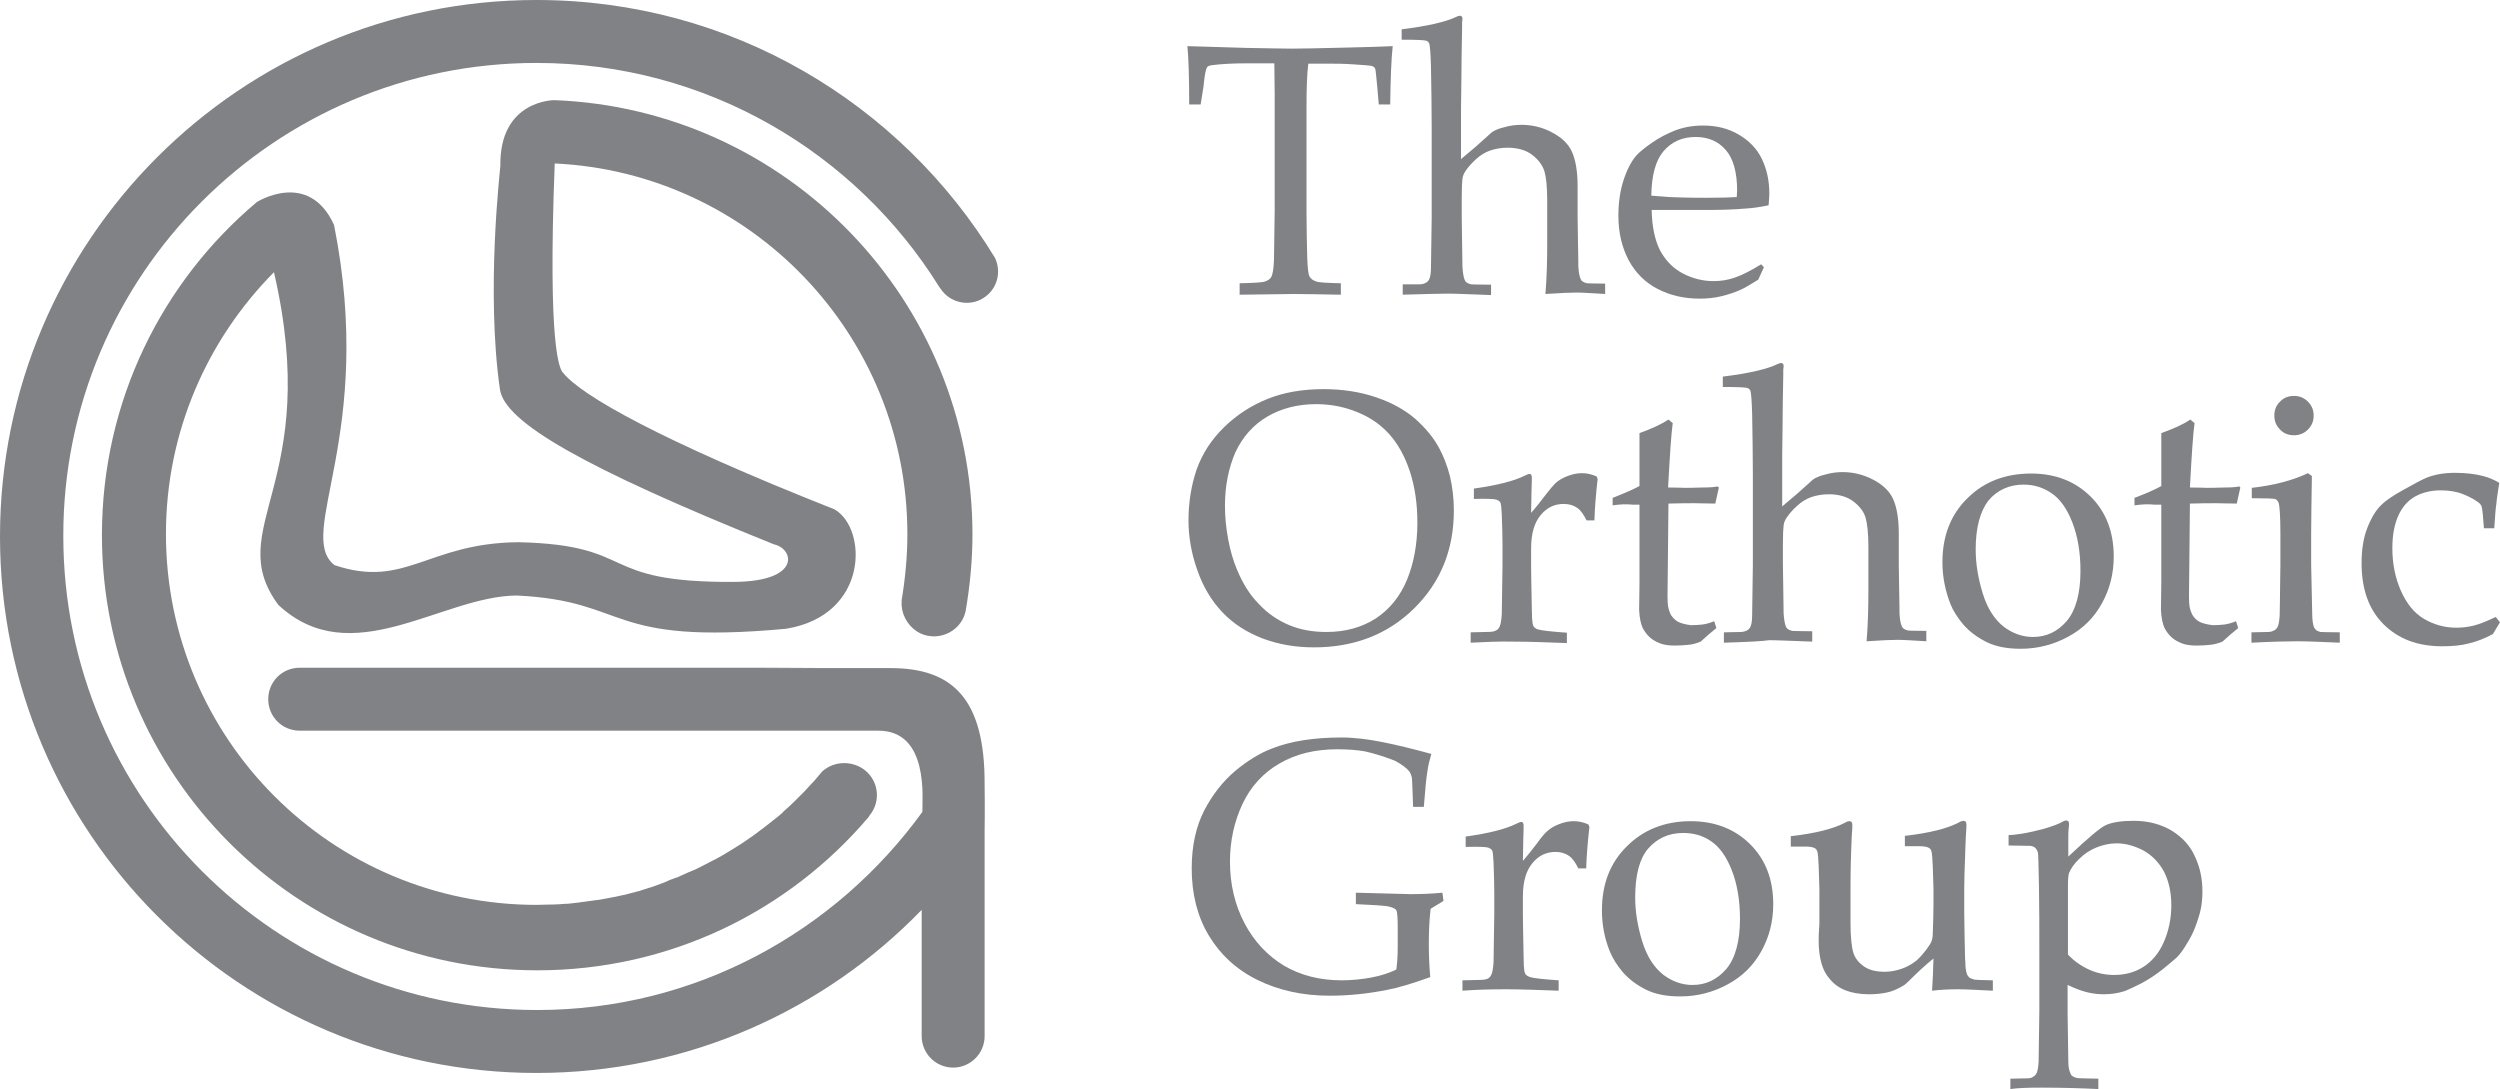
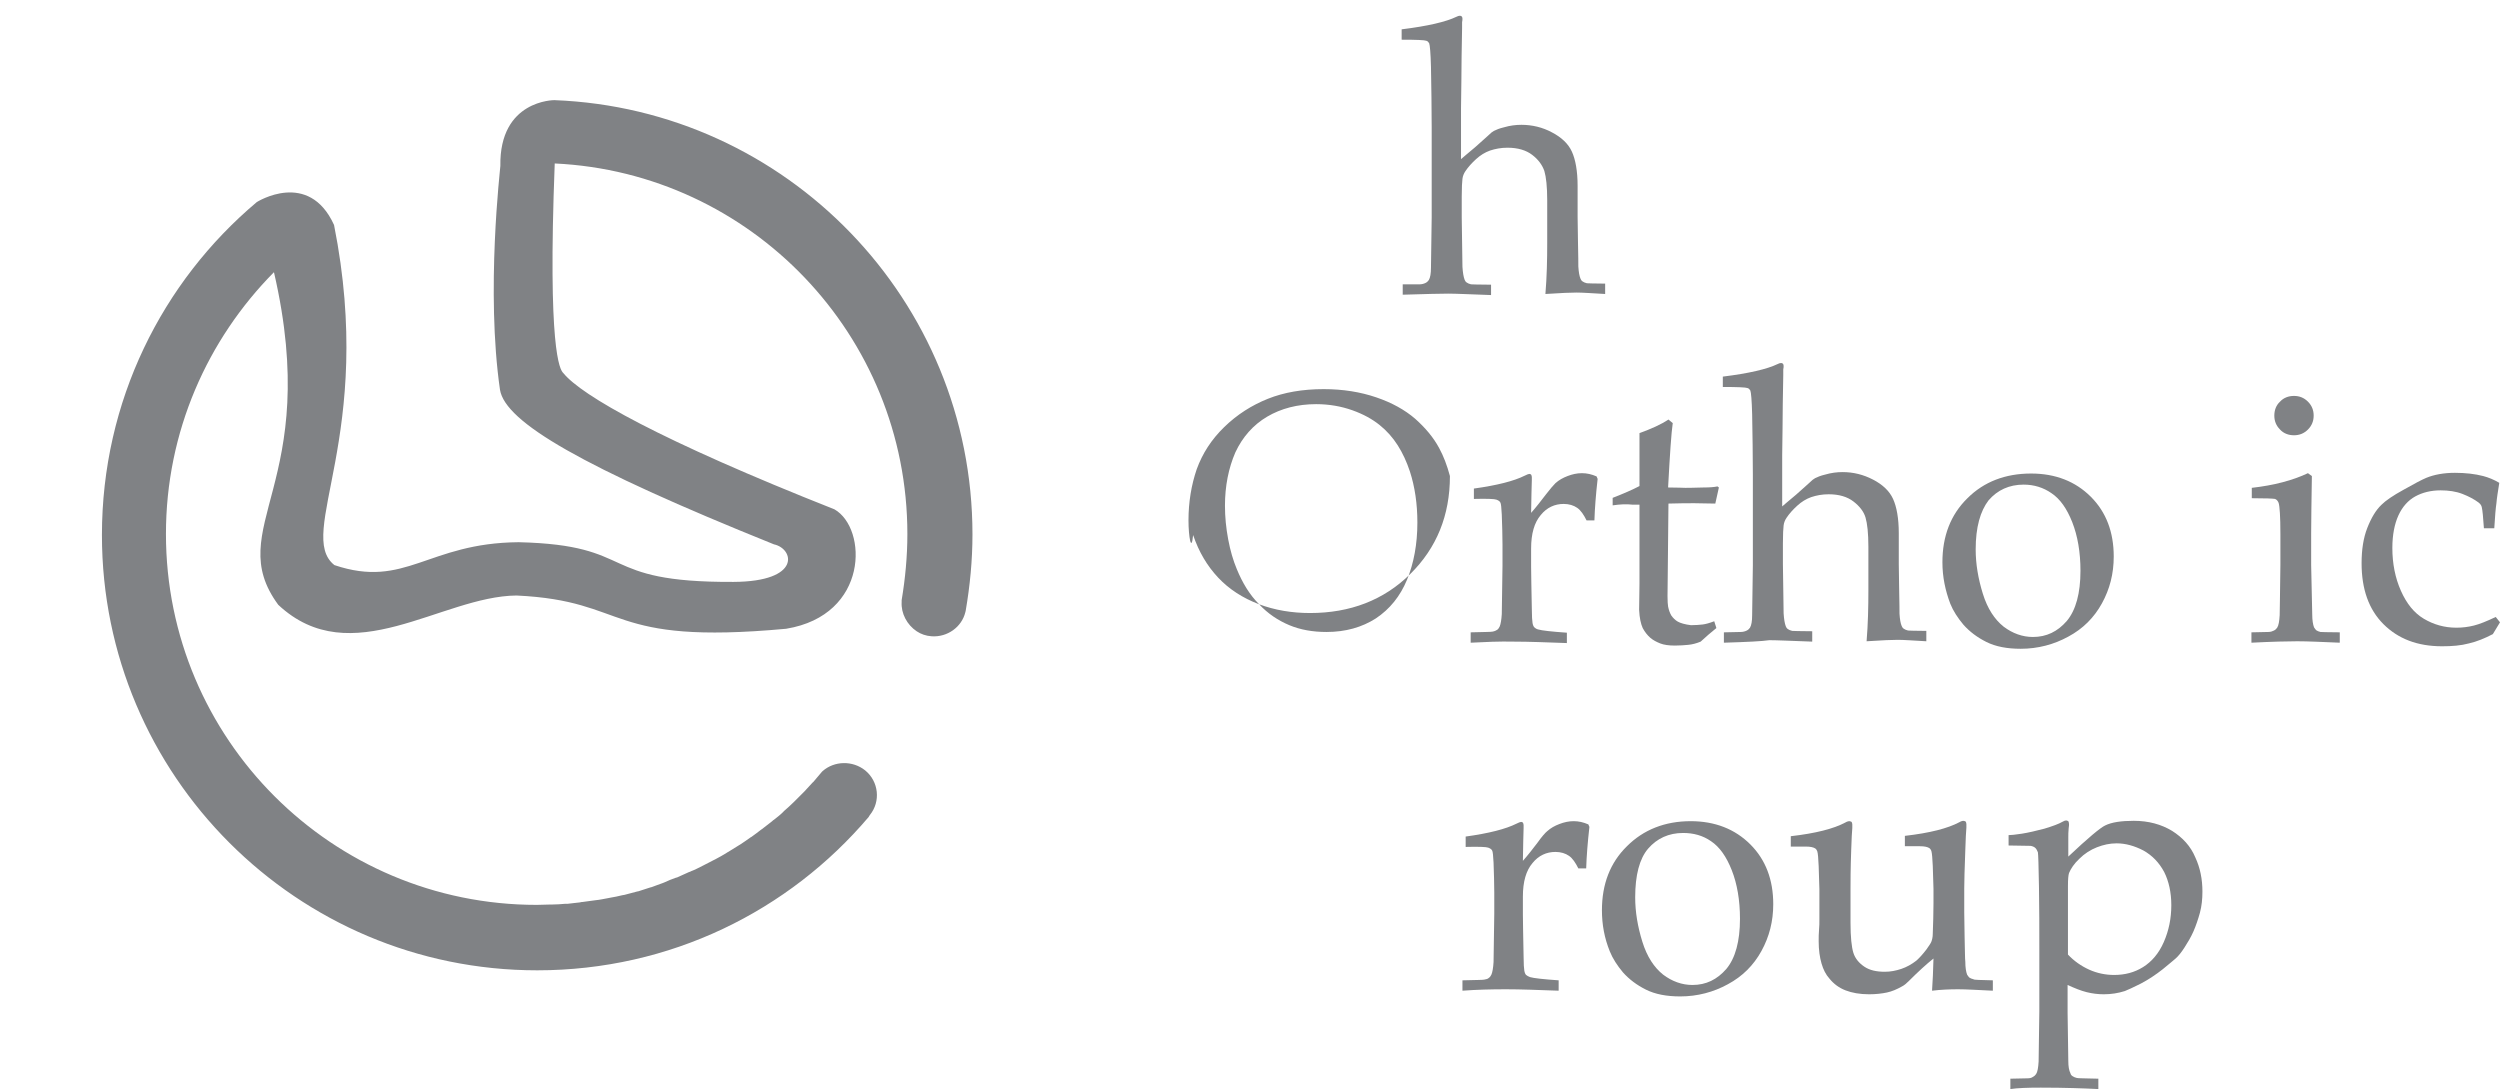
<svg xmlns="http://www.w3.org/2000/svg" version="1.1" id="Layer_1" x="0px" y="0px" width="699px" height="304.5px" viewBox="0 0 699 304.5" style="enable-background:new 0 0 699 304.5;" xml:space="preserve">
  <style type="text/css">
	.st0{fill:#808285;}
</style>
  <g>
-     <path class="st0" d="M275,83.3c3.8-2.4,5.1-7.2,3.2-11.2C251.9,28.9,204.4,0,150,0C67.2,0,0,67.2,0,150c0,82.9,67.2,150,150,150   c42.3,0,80.5-17.5,107.7-45.6v34.9c0,0.1,0,0.3,0,0.4c0,4.8,3.9,8.8,8.8,8.8c4.8,0,8.8-3.9,8.8-8.8c0-0.2,0-0.3,0-0.5v-56.7   c0,0,0.1-6.3,0-13.2c0.1-24-9-32.5-26.3-32.5c-3.4,0-37.9,0-37.9,0l18.4-0.1H84.2c-0.2,0-0.3,0-0.4,0c-4.9,0-8.8,3.9-8.8,8.8   c0,4.9,3.9,8.8,8.8,8.8c0.2,0,0.3,0,0.5,0c0,0,160.1,0,161.3,0c14.3,0,12.2,19.3,12.3,22.7c-24.2,33.4-63.3,55.4-107.7,55.4   c-73.2,0-132.5-59.3-132.5-132.5C17.6,76.9,76.9,17.6,150,17.6c47.5,0,89.2,25,112.6,62.6l0.3,0.4C265.5,84.7,271,85.9,275,83.3z" />
    <path class="st0" d="M139.9,46.4c0,0.6-4.1,35-0.1,62.6c1.5,9,22.7,21.5,76.6,43.2c5.6,1.2,7.8,10.4-11.3,10.5   c-38.7,0.2-26.4-10.3-60.1-11.1c-25.5,0.2-31.6,13.1-51.5,6.4c-11-8.7,11.6-36.3-0.1-95.1c-7.1-15.6-21.6-6.4-21.6-6.4   c-26.5,22.3-43.3,55.7-43.3,93.1c0,67.2,54.5,121.7,121.7,121.7c37.2,0,70.4-16.6,92.7-42.9l0,0l0.1-0.2l0.2-0.3   c3.1-3.8,2.5-9.4-1.3-12.5c-3.5-2.8-8.6-2.7-11.9,0.2c0.1-0.1,0.1-0.1,0.2-0.2c-0.1,0.1-0.1,0.1-0.2,0.2c0,0-0.1,0.1-0.1,0.1l0,0   c0,0-0.1,0.1-0.1,0.1c-0.7,0.9-1.5,1.7-2.2,2.6c-0.1,0.2-0.3,0.3-0.4,0.4c-0.8,0.8-1.5,1.7-2.3,2.5c-0.1,0.1-0.2,0.2-0.3,0.3   c-0.8,0.8-1.6,1.6-2.4,2.4c-0.1,0.1-0.1,0.1-0.2,0.2c-0.8,0.8-1.7,1.6-2.6,2.4c-0.1,0.1-0.3,0.2-0.4,0.4c-0.8,0.8-1.7,1.5-2.6,2.2   c-0.2,0.1-0.3,0.2-0.5,0.4c-0.9,0.7-1.8,1.4-2.7,2.1c-0.1,0.1-0.2,0.2-0.3,0.2c-0.9,0.7-1.8,1.4-2.8,2.1c-0.1,0-0.1,0.1-0.2,0.1   c-0.9,0.7-1.9,1.3-2.9,2c-0.2,0.1-0.3,0.2-0.5,0.3c-1,0.6-1.9,1.2-2.9,1.8c-0.2,0.1-0.4,0.2-0.5,0.3c-1,0.6-2,1.2-3,1.7   c-0.1,0.1-0.2,0.1-0.4,0.2c-1,0.5-2.1,1.1-3.1,1.6c-0.1,0-0.1,0.1-0.2,0.1c-1,0.5-2.1,1.1-3.2,1.5c-0.2,0.1-0.3,0.2-0.5,0.2   c-1,0.5-2.1,0.9-3.1,1.4c-0.2,0.1-0.4,0.2-0.6,0.2c-1.1,0.4-2.2,0.8-3.2,1.3c-0.2,0.1-0.3,0.1-0.5,0.2c-1.1,0.4-2.2,0.8-3.3,1.2   c0,0-0.1,0-0.1,0c-1.1,0.4-2.3,0.7-3.4,1.1c-0.2,0-0.4,0.1-0.5,0.1c-1.1,0.3-2.2,0.6-3.4,0.9c-0.2,0-0.4,0.1-0.6,0.1   c-1.1,0.3-2.3,0.5-3.4,0.7c-0.2,0-0.3,0.1-0.5,0.1c-1.2,0.2-2.4,0.5-3.6,0.6c0,0,0,0,0,0c-1.2,0.2-2.5,0.3-3.7,0.5   c-0.2,0-0.4,0-0.6,0.1c-1.2,0.1-2.4,0.3-3.5,0.4c-0.2,0-0.4,0-0.7,0c-1.2,0.1-2.4,0.2-3.6,0.2c-0.2,0-0.4,0-0.5,0   c-1.3,0-2.5,0.1-3.8,0.1c-57.3,0-103.7-46.4-103.7-103.7c0-28.6,11.6-54.4,30.2-73.2c13.7,59.3-14.7,71.4,1.2,93   c20.4,19.1,45.6-2.4,66.6-2.6c32,1.5,24.5,14,75.4,9.3c23.2-3.8,22.8-28.1,13.5-33.4c-48.8-19.3-70.7-31.8-75.8-38.1   c-1-0.9-4.4-6.6-2.4-58.6c54.9,2.6,98.6,48,98.6,103.6c0,6.3-0.6,12.5-1.6,18.5l0,0.5c-0.2,3.2,1.5,6.4,4.2,8.2   c1.2,0.8,2.6,1.3,4.2,1.4c4.4,0.3,8.4-2.6,9.4-6.7c0-0.1,0.1-0.3,0.1-0.4l0,0c1.2-7,1.9-14.1,1.9-21.4C271.9,84,220,30.5,155,28   C155,28,139.6,27.9,139.9,46.4z" />
  </g>
  <g>
-     <path class="st0" d="M335.7,29.2h-3.2c0-7.8-0.2-13.3-0.5-16.3c3.6,0.1,9.2,0.3,16.8,0.5c6.2,0.1,10.3,0.2,12.4,0.2   c2.2,0,7.4-0.1,15.4-0.3c5.9-0.1,10.1-0.3,12.8-0.4c-0.4,3.7-0.6,9.1-0.7,16.3h-3.2l-0.4-4.7c-0.3-2.8-0.4-4.5-0.5-4.9   c-0.1-0.4-0.2-0.7-0.4-0.8c-0.2-0.2-0.5-0.3-0.8-0.4c-0.5-0.1-2.1-0.2-4.9-0.4c-2.8-0.2-5-0.2-6.7-0.2h-6   c-0.4,3.1-0.5,7.3-0.5,12.6v28.6c0,4.4,0.1,8.7,0.2,12.9c0.1,3.1,0.3,4.9,0.7,5.5c0.4,0.6,0.9,1,1.8,1.3c0.8,0.3,3.1,0.4,6.9,0.5   v3.2c-5.8-0.1-10.2-0.2-13.1-0.2c-1.3,0-6.3,0.1-15.2,0.2v-3.2c3.9-0.1,6.3-0.2,7.1-0.5c0.9-0.3,1.4-0.7,1.7-1.2   c0.4-0.6,0.7-2.2,0.8-4.7c0-0.7,0.1-5.3,0.2-13.9V30.5c0-1.4,0-2.9,0-4.5l-0.1-8.3h-7.3c-4.2,0-7.6,0.2-10,0.5   c-0.8,0.1-1.3,0.3-1.5,0.6c-0.4,0.6-0.7,2.3-1,5.4L335.7,29.2z" />
    <path class="st0" d="M392.2,82.4v-2.9l4.7,0c0.7,0,1.3-0.2,1.7-0.4c0.4-0.2,0.7-0.5,0.9-0.8c0.4-0.7,0.6-1.8,0.6-3.5   c0-0.4,0.1-5.1,0.2-14V35.6c0-5.4-0.1-11.1-0.2-16.9c-0.1-3.9-0.3-6.1-0.5-6.6c-0.2-0.3-0.4-0.6-0.8-0.7c-0.5-0.2-2.8-0.3-6.9-0.3   V8.2c7.3-0.9,12.4-2.1,15.3-3.5c0.4-0.2,0.7-0.3,1-0.3c0.2,0,0.4,0.1,0.5,0.2c0.1,0.1,0.2,0.3,0.2,0.6c0,0.2,0,0.6-0.1,1l0,1.6   c-0.1,5.8-0.2,10.8-0.2,14.9l-0.1,7.6v14.2c0.5-0.4,1.7-1.5,3.9-3.3c2.1-1.9,3.4-3,3.8-3.4c0.6-0.6,1.1-1,1.5-1.2   c0.6-0.3,1.5-0.7,2.8-1c1.7-0.5,3.3-0.7,4.9-0.7c3,0,5.9,0.7,8.5,2.1c2.7,1.4,4.6,3.2,5.6,5.4c1,2.2,1.6,5.4,1.6,9.6v8.6l0.1,6.8   c0.1,4.2,0.1,6.6,0.1,7.1c0.1,1.6,0.3,2.7,0.6,3.4c0.1,0.3,0.3,0.6,0.6,0.8c0.3,0.2,0.7,0.4,1.2,0.5c0.2,0,1.9,0.1,5.1,0.1v2.9   c-3.6-0.2-6.3-0.4-8-0.4c-1.4,0-4.3,0.1-8.7,0.4c0.4-4.9,0.5-9.6,0.5-14.2V56c0-3.8-0.3-6.5-0.8-8.2c-0.6-1.7-1.7-3.2-3.4-4.5   c-1.7-1.3-4-2-6.9-2c-1.8,0-3.4,0.3-4.9,0.8c-1.4,0.5-2.7,1.3-3.9,2.4c-1.2,1.1-2.2,2.2-3,3.4c-0.4,0.6-0.7,1.3-0.8,2.1   c-0.1,0.8-0.2,2.5-0.2,5v5.8c0.1,8.5,0.2,13.1,0.2,13.8c0.1,1.6,0.3,2.8,0.6,3.6c0.1,0.3,0.3,0.6,0.6,0.8c0.3,0.2,0.7,0.4,1.2,0.5   c0.2,0,2.1,0.1,5.6,0.1v2.9c-5.8-0.2-9.8-0.4-12-0.4C402.9,82.1,398.7,82.2,392.2,82.4z" />
-     <path class="st0" d="M493.2,74.7l-1.6,3.5c-2.3,1.4-3.9,2.4-4.9,2.8c-1.5,0.7-3.3,1.3-5.3,1.8c-2,0.5-4.1,0.7-6.2,0.7   c-4.3,0-8.2-0.9-11.7-2.7c-3.5-1.8-6.2-4.5-8.1-8c-1.9-3.6-2.9-7.7-2.9-12.5c0-3.7,0.5-7.1,1.5-10.1c1-3,2.2-5.2,3.5-6.7   c0.9-1,2.4-2.2,4.4-3.6c2-1.4,4-2.4,5.9-3.2c2.6-1.1,5.4-1.6,8.4-1.6c3.7,0,7,0.8,9.9,2.5c2.9,1.7,5.1,3.9,6.5,6.8   c1.4,2.9,2.1,6.1,2.1,9.7c0,0.9-0.1,2-0.2,3.3c-2.4,0.5-4.5,0.8-6.3,0.9c-3.5,0.3-7.1,0.4-10.6,0.4h-15.8c0.1,4.7,0.9,8.5,2.4,11.4   c1.6,2.9,3.7,5,6.4,6.4c2.7,1.4,5.6,2.1,8.5,2.1c2,0,4-0.3,6-1c2-0.7,4.4-1.9,7.3-3.7L493.2,74.7z M461.7,54.7   c0.9,0.1,2.7,0.2,5.2,0.4c4.9,0.2,8.2,0.2,10.1,0.2c4.4,0,7.2-0.1,8.6-0.2c0-0.8,0.1-1.4,0.1-1.8c0-5.2-1.1-9-3.2-11.4   c-2.1-2.4-4.9-3.6-8.4-3.6c-3.7,0-6.7,1.3-9,4C462.9,44.9,461.8,49,461.7,54.7z" />
-     <path class="st0" d="M332.3,145.5c0-5.1,0.8-9.9,2.3-14.3c1.6-4.4,4.1-8.3,7.7-11.8c3.6-3.5,7.7-6.1,12.2-7.9   c4.5-1.8,9.7-2.7,15.6-2.7c5.4,0,10.3,0.8,14.7,2.3c4.4,1.5,8,3.5,10.9,6c2.8,2.5,5.1,5.2,6.7,8.2c1.2,2.2,2.2,4.8,3,7.8   c0.7,3,1.1,6.2,1.1,9.6c0,11-3.7,20.1-11.1,27.4c-7.4,7.3-16.8,10.9-28,10.9c-5.1,0-9.9-0.8-14.4-2.5c-4.4-1.7-8.2-4.1-11.3-7.4   c-3.1-3.3-5.4-7.2-7-11.9C333.1,154.7,332.3,150,332.3,145.5z M342.5,141.4c0,3.1,0.3,6.2,0.9,9.4c0.6,3.2,1.4,5.9,2.4,8.3   c1.6,3.9,3.6,7.2,6.2,9.8c2.5,2.7,5.4,4.6,8.5,5.9c3.1,1.3,6.6,1.9,10.4,1.9c5.3,0,9.9-1.3,13.8-3.8c3.9-2.6,6.8-6.2,8.7-10.8   c1.9-4.6,2.9-10,2.9-16c0-5.2-0.7-10-2.1-14.3c-0.9-2.7-2-5.1-3.4-7.3c-1.4-2.2-3.1-4.1-5.1-5.7c-2-1.6-4.5-3-7.6-4.1   c-3.1-1.1-6.5-1.7-10.1-1.7c-5.2,0-9.8,1.2-13.7,3.5c-3.9,2.3-6.9,5.7-8.9,10C343.5,130.9,342.5,135.9,342.5,141.4z" />
+     <path class="st0" d="M332.3,145.5c0-5.1,0.8-9.9,2.3-14.3c1.6-4.4,4.1-8.3,7.7-11.8c3.6-3.5,7.7-6.1,12.2-7.9   c4.5-1.8,9.7-2.7,15.6-2.7c5.4,0,10.3,0.8,14.7,2.3c4.4,1.5,8,3.5,10.9,6c2.8,2.5,5.1,5.2,6.7,8.2c1.2,2.2,2.2,4.8,3,7.8   c0,11-3.7,20.1-11.1,27.4c-7.4,7.3-16.8,10.9-28,10.9c-5.1,0-9.9-0.8-14.4-2.5c-4.4-1.7-8.2-4.1-11.3-7.4   c-3.1-3.3-5.4-7.2-7-11.9C333.1,154.7,332.3,150,332.3,145.5z M342.5,141.4c0,3.1,0.3,6.2,0.9,9.4c0.6,3.2,1.4,5.9,2.4,8.3   c1.6,3.9,3.6,7.2,6.2,9.8c2.5,2.7,5.4,4.6,8.5,5.9c3.1,1.3,6.6,1.9,10.4,1.9c5.3,0,9.9-1.3,13.8-3.8c3.9-2.6,6.8-6.2,8.7-10.8   c1.9-4.6,2.9-10,2.9-16c0-5.2-0.7-10-2.1-14.3c-0.9-2.7-2-5.1-3.4-7.3c-1.4-2.2-3.1-4.1-5.1-5.7c-2-1.6-4.5-3-7.6-4.1   c-3.1-1.1-6.5-1.7-10.1-1.7c-5.2,0-9.8,1.2-13.7,3.5c-3.9,2.3-6.9,5.7-8.9,10C343.5,130.9,342.5,135.9,342.5,141.4z" />
    <path class="st0" d="M411.2,179.7v-2.9c3.7-0.1,5.8-0.1,6.1-0.2c0.6-0.1,1-0.3,1.3-0.5c0.3-0.2,0.5-0.5,0.7-0.9   c0.3-0.7,0.5-1.9,0.6-3.5c0.1-8.7,0.2-13.2,0.2-13.6v-5.8c0-2.6-0.1-5.4-0.2-8.4c-0.1-1.9-0.2-3.1-0.4-3.4   c-0.2-0.4-0.6-0.6-1.1-0.8c-0.5-0.2-2.7-0.3-6.3-0.2v-2.9c6.5-0.9,11.2-2.1,14.2-3.6c0.6-0.3,1.1-0.5,1.3-0.5   c0.2,0,0.4,0.1,0.5,0.2c0.1,0.2,0.2,0.4,0.2,0.7c0,0.2,0,0.5,0,0.8c-0.1,2-0.1,5-0.2,9.2c1.5-1.7,2.8-3.4,4.1-5.1   c1.3-1.7,2.2-2.7,2.7-3.2c1-0.9,2.1-1.5,3.4-2c1.3-0.5,2.6-0.8,4-0.8c1.4,0,2.7,0.3,4.1,0.9l0.3,0.7c-0.5,4.4-0.8,8.3-0.9,11.6   h-2.2c-0.8-1.6-1.6-2.8-2.6-3.5c-1-0.7-2.3-1.1-3.8-1.1c-2.5,0-4.7,1-6.4,3.1c-1.8,2.1-2.7,5.2-2.7,9.4v5.1c0,2.2,0.1,6.1,0.2,11.8   c0,2,0.1,3.3,0.2,3.9c0.1,0.6,0.3,1,0.5,1.2c0.2,0.2,0.6,0.5,1.1,0.6c1,0.3,3.7,0.6,8,0.9v2.9c-5.7-0.2-10.6-0.4-14.7-0.4   C419.2,179.3,415.2,179.5,411.2,179.7z" />
    <path class="st0" d="M450.9,141.3v-2.1c3.1-1.2,5.6-2.3,7.5-3.3c0-7.7,0-12.7,0-14.8c3.3-1.2,6-2.4,8.1-3.8l1.2,1   c-0.4,2.7-0.8,8.7-1.3,18c2.6,0,4.2,0.1,4.8,0.1c0.3,0,2,0,5.1-0.1c1.7,0,3-0.1,3.9-0.3l0.4,0.3l-1,4.5c-2.1,0-4-0.1-5.8-0.1   c-1.8,0-4.2,0-7.3,0.1l-0.2,20c-0.1,4.9-0.1,7.8,0.1,8.8c0.2,1,0.5,1.8,0.9,2.5c0.5,0.7,1.1,1.3,1.8,1.7c0.7,0.4,2,0.8,3.7,1   c1.3,0,2.4-0.1,3.3-0.2c0.8-0.1,1.9-0.4,3.2-0.9l0.6,1.9c-1.5,1.2-3,2.5-4.4,3.8c-1.2,0.5-2.4,0.8-3.5,0.9   c-1.1,0.1-2.3,0.2-3.7,0.2c-1.7,0-3.1-0.2-4.1-0.6c-1-0.4-2-0.9-2.8-1.6c-0.8-0.7-1.5-1.6-2.1-2.7c-0.5-1.1-0.9-2.8-1-5.1   c0-2.2,0.1-4.7,0.1-7.3c0-0.5,0-1.1,0-1.7v-20.4h-2C454.8,140.9,452.9,141,450.9,141.3z" />
    <path class="st0" d="M482,179.7v-2.9l4.7-0.1c0.7,0,1.3-0.2,1.7-0.4c0.4-0.2,0.7-0.5,0.9-0.8c0.4-0.7,0.6-1.8,0.6-3.5   c0-0.4,0.1-5.1,0.2-14v-25.3c0-5.4-0.1-11.1-0.2-16.9c-0.1-3.9-0.3-6.1-0.5-6.6c-0.2-0.3-0.4-0.6-0.8-0.7c-0.5-0.2-2.8-0.3-6.9-0.3   v-2.9c7.3-0.9,12.4-2.1,15.3-3.5c0.4-0.2,0.7-0.3,1-0.3c0.2,0,0.4,0.1,0.5,0.2c0.1,0.1,0.2,0.3,0.2,0.6c0,0.2,0,0.6-0.1,1l0,1.6   c-0.1,5.8-0.2,10.8-0.2,14.9l-0.1,7.6v14.2c0.5-0.4,1.7-1.5,3.9-3.3c2.1-1.9,3.4-3,3.8-3.4c0.6-0.6,1.1-1,1.5-1.2   c0.6-0.3,1.5-0.7,2.8-1c1.7-0.5,3.3-0.7,4.9-0.7c3,0,5.8,0.7,8.5,2.1c2.7,1.4,4.6,3.2,5.6,5.4c1,2.2,1.6,5.4,1.6,9.6v8.6l0.1,6.8   c0.1,4.2,0.1,6.6,0.1,7.1c0.1,1.6,0.3,2.7,0.6,3.4c0.1,0.3,0.3,0.6,0.6,0.8c0.3,0.2,0.7,0.4,1.2,0.5c0.2,0,1.9,0.1,5.1,0.1v2.9   c-3.6-0.2-6.3-0.4-8-0.4c-1.4,0-4.3,0.1-8.7,0.4c0.4-4.9,0.5-9.6,0.5-14.2v-12.2c0-3.8-0.3-6.5-0.8-8.2s-1.7-3.2-3.4-4.5   c-1.7-1.3-4-2-6.9-2c-1.8,0-3.4,0.3-4.9,0.8c-1.4,0.5-2.7,1.3-3.9,2.4c-1.2,1.1-2.2,2.2-3,3.4c-0.4,0.6-0.7,1.3-0.8,2.1   c-0.1,0.8-0.2,2.5-0.2,5v5.8c0.1,8.5,0.2,13.1,0.2,13.8c0.1,1.6,0.3,2.8,0.6,3.6c0.1,0.3,0.3,0.6,0.6,0.8c0.3,0.2,0.7,0.4,1.2,0.5   c0.2,0,2.1,0.1,5.6,0.1v2.9c-5.8-0.2-9.8-0.4-12-0.4C492.7,179.3,488.5,179.5,482,179.7z" />
    <path class="st0" d="M543.1,157.2c0-7.3,2.3-13.3,7-17.9c4.6-4.6,10.6-6.9,17.8-6.9c6.8,0,12.4,2.2,16.7,6.5   c4.3,4.3,6.4,9.9,6.4,16.7c0,4.8-1.1,9.1-3.3,13.1c-2.2,4-5.3,7.1-9.4,9.3c-4,2.2-8.5,3.4-13.3,3.4c-3.8,0-7-0.6-9.6-1.9   c-2.6-1.3-4.7-2.9-6.4-4.8c-1.6-1.9-2.9-3.9-3.7-5.9C543.9,165.1,543.1,161.3,543.1,157.2z M552.4,153.6c0,4.1,0.7,8.2,2,12.4   c1.3,4.2,3.3,7.2,5.8,9.2c2.5,1.9,5.3,2.9,8.2,2.9c3.8,0,6.9-1.5,9.5-4.5c2.5-3,3.8-7.7,3.8-14c0-5.2-0.8-9.8-2.3-13.6   c-1.5-3.8-3.4-6.5-5.8-8.1c-2.3-1.6-4.9-2.4-7.8-2.4c-4,0-7.3,1.5-9.8,4.4C553.7,142.9,552.4,147.4,552.4,153.6z" />
-     <path class="st0" d="M596.8,141.3v-2.1c3.2-1.2,5.7-2.3,7.5-3.3c0-7.7,0-12.7,0-14.8c3.3-1.2,6.1-2.4,8.1-3.8l1.2,1   c-0.4,2.7-0.8,8.7-1.3,18c2.7,0,4.2,0.1,4.8,0.1c0.3,0,2,0,5.1-0.1c1.7,0,3-0.1,3.9-0.3l0.3,0.3l-1,4.5c-2.1,0-4-0.1-5.8-0.1   c-1.8,0-4.2,0-7.3,0.1l-0.2,20c-0.1,4.9-0.1,7.8,0.1,8.8c0.2,1,0.5,1.8,0.9,2.5c0.5,0.7,1,1.3,1.8,1.7c0.7,0.4,2,0.8,3.8,1   c1.3,0,2.4-0.1,3.3-0.2c0.8-0.1,1.9-0.4,3.2-0.9l0.6,1.9c-1.5,1.2-3,2.5-4.4,3.8c-1.2,0.5-2.4,0.8-3.5,0.9   c-1.1,0.1-2.3,0.2-3.7,0.2c-1.7,0-3.1-0.2-4.1-0.6c-1-0.4-2-0.9-2.8-1.6c-0.8-0.7-1.5-1.6-2.1-2.7c-0.5-1.1-0.9-2.8-1-5.1   c0-2.2,0.1-4.7,0.1-7.3c0-0.5,0-1.1,0-1.7v-20.4h-2C600.7,140.9,598.9,141,596.8,141.3z" />
    <path class="st0" d="M629.6,139.3v-2.9c6.2-0.7,11.5-2.1,15.7-4.1l1.1,0.8c-0.1,7-0.2,12.3-0.2,16v8.9c0.2,8.5,0.3,13.1,0.3,13.8   c0,1.6,0.2,2.8,0.5,3.6c0.2,0.3,0.4,0.6,0.6,0.8c0.3,0.2,0.7,0.4,1.2,0.5c0.2,0,2,0.1,5.4,0.1v2.9c-4.9-0.2-8.9-0.4-11.9-0.4   c-2.6,0-6.9,0.1-12.8,0.4v-2.9l4.7-0.1c0.7,0,1.2-0.2,1.6-0.4c0.4-0.2,0.7-0.5,0.9-0.8c0.4-0.6,0.6-1.8,0.7-3.5   c0-0.4,0.1-5.1,0.2-14.1v-8.6c0-4.9-0.2-7.8-0.5-8.7c-0.2-0.5-0.5-0.9-1-1.1C635.6,139.4,633.4,139.3,629.6,139.3z M641.4,110.7   c1.5,0,2.8,0.5,3.9,1.6c1.1,1.1,1.6,2.4,1.6,3.9c0,1.5-0.5,2.8-1.6,3.9c-1.1,1.1-2.4,1.6-3.9,1.6c-1.5,0-2.9-0.5-3.9-1.6   c-1.1-1.1-1.6-2.4-1.6-3.9c0-1.5,0.5-2.9,1.6-3.9C638.5,111.2,639.9,110.7,641.4,110.7z" />
    <path class="st0" d="M699,174l-2,3.3c-2.3,1.2-4.5,2.1-6.7,2.6c-2.2,0.6-4.7,0.8-7.5,0.8c-6.9,0-12.3-2.1-16.4-6.2   c-4.1-4.1-6.1-9.8-6.1-17c0-3.8,0.5-7.1,1.6-9.9c1.1-2.8,2.4-5,4-6.5c1.1-1.1,3.1-2.5,6.2-4.2c3-1.7,5.1-2.8,6.3-3.3   c2.2-0.9,4.9-1.4,8-1.4c2.9,0,5.6,0.3,7.9,0.9c1.5,0.4,3,1,4.5,1.9c-0.4,2.5-0.7,4.4-0.8,5.7c-0.2,1.3-0.4,3.6-0.6,7h-2.9   c-0.2-3.1-0.4-5.1-0.6-5.9c-0.1-0.5-0.4-0.9-0.9-1.3c-1.2-0.9-2.7-1.7-4.5-2.4c-1.8-0.7-3.9-1-6.1-1c-2.7,0-5.1,0.6-7.1,1.7   c-2,1.1-3.6,2.9-4.7,5.3c-1.1,2.4-1.7,5.5-1.7,9.1c0,4.4,0.8,8.4,2.4,12c1.6,3.6,3.7,6.2,6.4,7.8c2.7,1.6,5.7,2.5,9.1,2.5   c1.7,0,3.3-0.2,4.9-0.6c1.6-0.4,3.6-1.2,6.1-2.4L699,174z" />
-     <path class="st0" d="M399.9,273.2c-5,1.8-9,3-12.2,3.6c-5.6,1.1-10.9,1.6-15.9,1.6c-7.6,0-14.3-1.5-20.2-4.4   c-5.9-2.9-10.4-7.1-13.6-12.4c-3.2-5.3-4.8-11.6-4.8-18.8c0-6.3,1.2-11.7,3.5-16.2c2.3-4.4,5.2-8.1,8.6-11c3.5-2.9,6.9-5,10.3-6.3   c5.3-2.1,11.8-3.1,19.5-3.1c3.6,0,7.5,0.5,11.5,1.3c4,0.8,8.5,1.9,13.6,3.3c-0.5,1.7-0.9,3.3-1.1,4.9c-0.3,1.6-0.6,4.9-1,9.9h-3   l-0.2-5.6c0-0.8-0.1-1.5-0.1-2.1c0-0.5-0.2-1.2-0.6-2c-0.9-1.2-2.3-2.2-4.2-3.2c-3.3-1.3-6.1-2.1-8.3-2.6c-2.2-0.4-4.8-0.6-7.8-0.6   c-6.2,0-11.6,1.3-16.2,4c-4.5,2.6-8,6.4-10.3,11.3c-2.3,4.9-3.5,10.3-3.5,16.1c0,6.4,1.4,12.2,4.1,17.3c2.7,5.1,6.4,9,11,11.8   c4.6,2.7,10,4.1,16.1,4.1c2.9,0,5.7-0.3,8.4-0.8c2.7-0.5,5-1.3,6.9-2.2c0.2-1.3,0.4-3.4,0.4-6.2v-5.4c0-2.8-0.1-4.5-0.4-5   c-0.3-0.5-1.1-0.8-2.4-1.1c-1.3-0.2-4.3-0.4-8.9-0.6v-3.2l15.2,0.4c2.9,0,6-0.1,9-0.4l0.3,2.3l-3.6,2.2c-0.4,3.5-0.5,6.7-0.5,9.7   S399.6,269.8,399.9,273.2z" />
    <path class="st0" d="M408.9,277v-2.9c3.7-0.1,5.8-0.1,6.1-0.2c0.6-0.1,1-0.2,1.3-0.5c0.3-0.2,0.5-0.5,0.7-0.9   c0.3-0.7,0.5-1.9,0.6-3.5c0.1-8.7,0.2-13.2,0.2-13.6v-5.8c0-2.6-0.1-5.4-0.2-8.4c-0.1-1.9-0.2-3.1-0.4-3.4   c-0.2-0.4-0.6-0.6-1.1-0.8c-0.5-0.2-2.6-0.3-6.3-0.2v-2.9c6.5-0.9,11.2-2.1,14.2-3.6c0.6-0.3,1.1-0.5,1.3-0.5   c0.2,0,0.4,0.1,0.5,0.2c0.1,0.2,0.2,0.4,0.2,0.7c0,0.2,0,0.5,0,0.8c-0.1,2-0.1,5-0.2,9.2c1.5-1.7,2.8-3.4,4.1-5.1   c1.2-1.7,2.2-2.8,2.7-3.2c1-0.9,2.1-1.5,3.4-2c1.3-0.5,2.6-0.8,4-0.8c1.4,0,2.7,0.3,4.1,0.9l0.3,0.7c-0.5,4.4-0.8,8.3-0.9,11.6   h-2.2c-0.8-1.6-1.6-2.8-2.6-3.5c-1-0.7-2.3-1.1-3.8-1.1c-2.5,0-4.7,1-6.4,3.1c-1.8,2.1-2.7,5.2-2.7,9.4v5c0,2.2,0.1,6.1,0.2,11.8   c0,2,0.1,3.3,0.2,3.9c0.1,0.6,0.3,1,0.5,1.2c0.2,0.2,0.6,0.4,1.1,0.6c1,0.3,3.7,0.6,8,0.9v2.9c-5.7-0.2-10.6-0.4-14.7-0.4   C416.9,276.6,412.9,276.7,408.9,277z" />
    <path class="st0" d="M447.9,254.5c0-7.3,2.3-13.3,7-17.9c4.6-4.6,10.6-7,17.8-7c6.8,0,12.4,2.2,16.7,6.5c4.3,4.3,6.4,9.9,6.4,16.7   c0,4.8-1.1,9.1-3.3,13.1c-2.2,4-5.3,7.1-9.4,9.3c-4,2.2-8.5,3.4-13.3,3.4c-3.8,0-7-0.6-9.6-1.9c-2.6-1.3-4.7-2.9-6.4-4.8   c-1.6-1.9-2.9-3.9-3.7-5.9C448.6,262.3,447.9,258.5,447.9,254.5z M457.2,250.9c0,4.1,0.7,8.2,2,12.4c1.3,4.2,3.3,7.2,5.8,9.2   c2.5,1.9,5.3,2.9,8.2,2.9c3.8,0,6.9-1.5,9.5-4.5c2.5-3,3.8-7.7,3.8-14c0-5.2-0.8-9.8-2.3-13.6c-1.5-3.8-3.4-6.5-5.8-8.1   c-2.3-1.6-4.9-2.3-7.8-2.3c-4,0-7.3,1.5-9.8,4.4C458.4,240.1,457.2,244.7,457.2,250.9z" />
    <path class="st0" d="M557.2,274.1v2.9c-4.3-0.2-7.5-0.4-9.7-0.4c-2.4,0-4.8,0.1-7.3,0.4c0.2-2.7,0.3-5.6,0.4-9   c-2,1.6-4.3,3.7-7,6.4c-0.6,0.6-1.2,1.1-1.8,1.4c-1.4,0.8-2.8,1.4-4.2,1.7c-1.4,0.3-3.1,0.5-5,0.5c-2.6,0-4.8-0.4-6.6-1.1   c-1.8-0.7-3.3-1.8-4.5-3.3c-1-1.1-1.7-2.5-2.2-4.2c-0.5-1.7-0.8-3.8-0.8-6.2c0-1.1,0-2.2,0.1-3.2c0.1-1,0.1-2,0.1-3v-8.4   c0-0.8-0.1-3-0.2-6.4c-0.1-2.2-0.2-3.6-0.4-4.2c-0.1-0.3-0.3-0.6-0.6-0.8c-0.5-0.3-1.3-0.5-2.6-0.5c-1.8,0-3.2,0-4.2,0v-2.9   c7-0.8,12-2.1,15.2-3.8c0.5-0.3,0.9-0.4,1.2-0.4c0.2,0,0.4,0.1,0.6,0.2c0.1,0.2,0.2,0.4,0.2,0.7c0,0.3,0,0.6,0,1   c-0.1,1-0.2,3-0.3,6c-0.2,5.5-0.2,9.1-0.2,11v9.5c0,4,0.3,6.8,0.8,8.4c0.5,1.6,1.6,2.9,3.1,3.9c1.5,1,3.4,1.4,5.7,1.4   c1.6,0,3.1-0.3,4.6-0.8c1.5-0.5,2.9-1.3,4.2-2.3c0.9-0.8,1.8-1.8,2.8-3.1c0.7-1,1.2-1.7,1.4-2.2c0.2-0.5,0.4-1.3,0.4-2.2   c0.1-2.9,0.2-5.7,0.2-8.5v-4.1c0-0.8-0.1-3-0.2-6.4c-0.1-2.1-0.2-3.5-0.4-4.2c-0.1-0.3-0.3-0.6-0.6-0.8c-0.5-0.3-1.3-0.5-2.6-0.5   c-1.8,0-3.2,0-4.2,0v-2.9c7-0.8,12-2.1,15.2-3.8c0.5-0.3,0.9-0.4,1.2-0.4c0.2,0,0.4,0.1,0.6,0.2c0.1,0.2,0.2,0.4,0.2,0.7   c0,0.3,0,0.6,0,1c-0.1,1-0.2,3.1-0.3,6.2c-0.2,5.3-0.3,8.9-0.3,10.8v6.7l0.1,6.8c0.1,4,0.1,6.3,0.2,7c0,1.6,0.2,2.8,0.5,3.6   c0.2,0.3,0.4,0.6,0.6,0.8c0.3,0.2,0.7,0.4,1.2,0.5C551.9,274,553.8,274,557.2,274.1z" />
    <path class="st0" d="M561.6,236.4v-2.9c0.6,0,1.8-0.1,3.7-0.4c1.9-0.3,4-0.8,6.3-1.4c2.3-0.7,4-1.3,5.2-2c0.4-0.2,0.6-0.3,0.9-0.3   c0.2,0,0.4,0.1,0.6,0.2c0.1,0.2,0.2,0.5,0.2,0.8c0,0.2,0,0.6-0.1,1.2c-0.1,1-0.1,1.8-0.1,2.6v5.3c5.5-5.2,9-8.1,10.3-8.7   c1.8-0.9,4.5-1.3,8-1.3c4.2,0,7.7,1,10.7,2.8c3,1.9,5.2,4.3,6.5,7.4c1.4,3,2,6.2,2,9.6c0,2.1-0.2,4-0.7,5.9   c-0.5,1.8-1.1,3.6-1.8,5.2c-0.7,1.6-1.6,3.1-2.5,4.5c-0.9,1.4-1.7,2.4-2.5,3.1c-0.5,0.4-1.6,1.4-3.6,3c-1.9,1.5-4,2.9-6.1,4   c-2.2,1.1-3.7,1.8-4.5,2.1c-1.9,0.6-3.8,0.9-5.9,0.9c-1.6,0-3.2-0.2-4.8-0.6c-1.6-0.4-3.3-1.1-5.3-2v7.7c0.1,8.2,0.2,12.7,0.2,13.5   c0,1.6,0.2,2.7,0.6,3.5c0.1,0.4,0.3,0.6,0.6,0.8c0.3,0.2,0.7,0.4,1.2,0.5c0.3,0.1,2.3,0.1,6,0.2v2.9c-4.1-0.2-9.4-0.4-16.1-0.4   c-3.7,0-6.5,0.1-8.5,0.4v-2.9l4.7-0.1c0.7,0,1.2-0.1,1.6-0.4c0.4-0.2,0.7-0.5,0.9-0.8c0.4-0.6,0.6-1.8,0.7-3.5   c0-0.4,0.1-5.1,0.2-14v-17.4c0-5.7,0-11.5-0.1-17.4c-0.1-6-0.2-9.2-0.3-9.7c-0.2-0.5-0.4-0.9-0.7-1.2c-0.3-0.3-0.8-0.5-1.3-0.6   L561.6,236.4z M578.2,266.9c1.7,1.8,3.7,3.2,5.9,4.2c2.2,1,4.6,1.5,7,1.5c3,0,5.7-0.7,8.1-2.2c2.4-1.5,4.4-3.8,5.8-7   c1.4-3.2,2.1-6.6,2.1-10.3c0-3.6-0.7-6.7-2-9.3c-1.4-2.6-3.3-4.6-5.8-6c-2.5-1.3-5-2-7.5-2c-1.9,0-3.7,0.4-5.5,1.1   c-1.8,0.7-3.5,1.8-4.9,3.2c-1.5,1.4-2.4,2.8-2.9,4c-0.2,0.6-0.3,1.8-0.3,3.6V266.9z" />
  </g>
</svg>